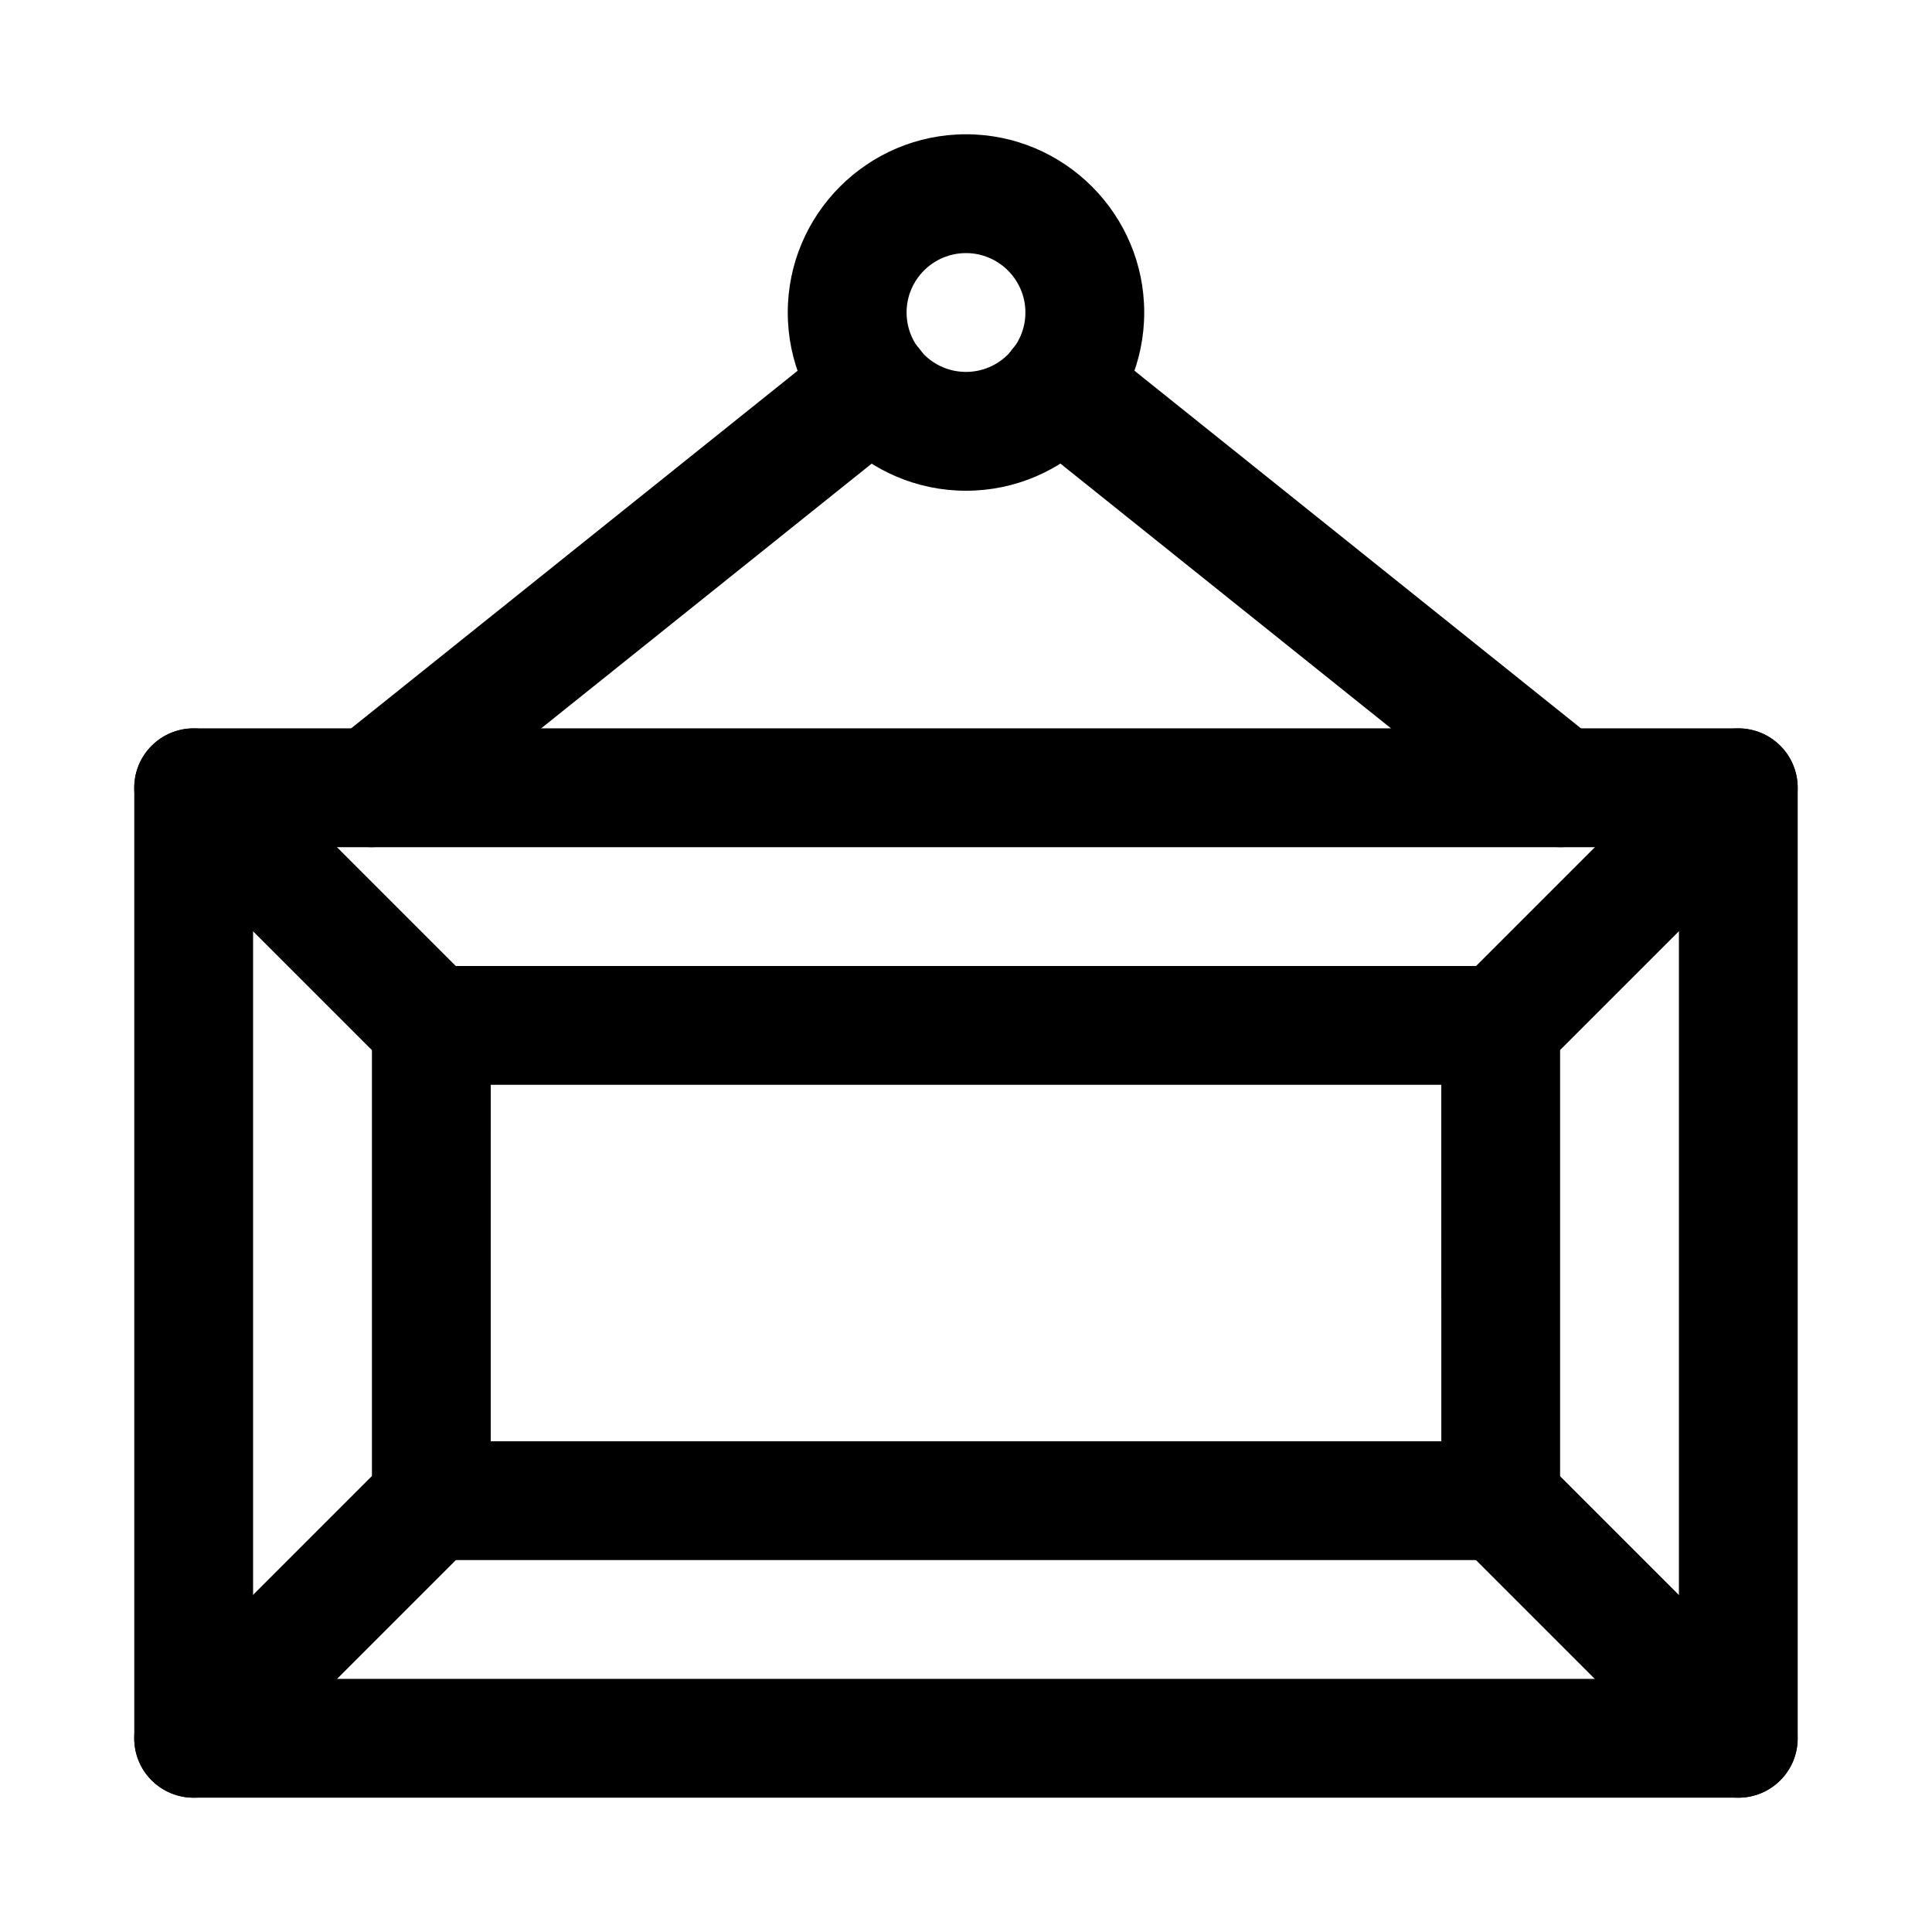
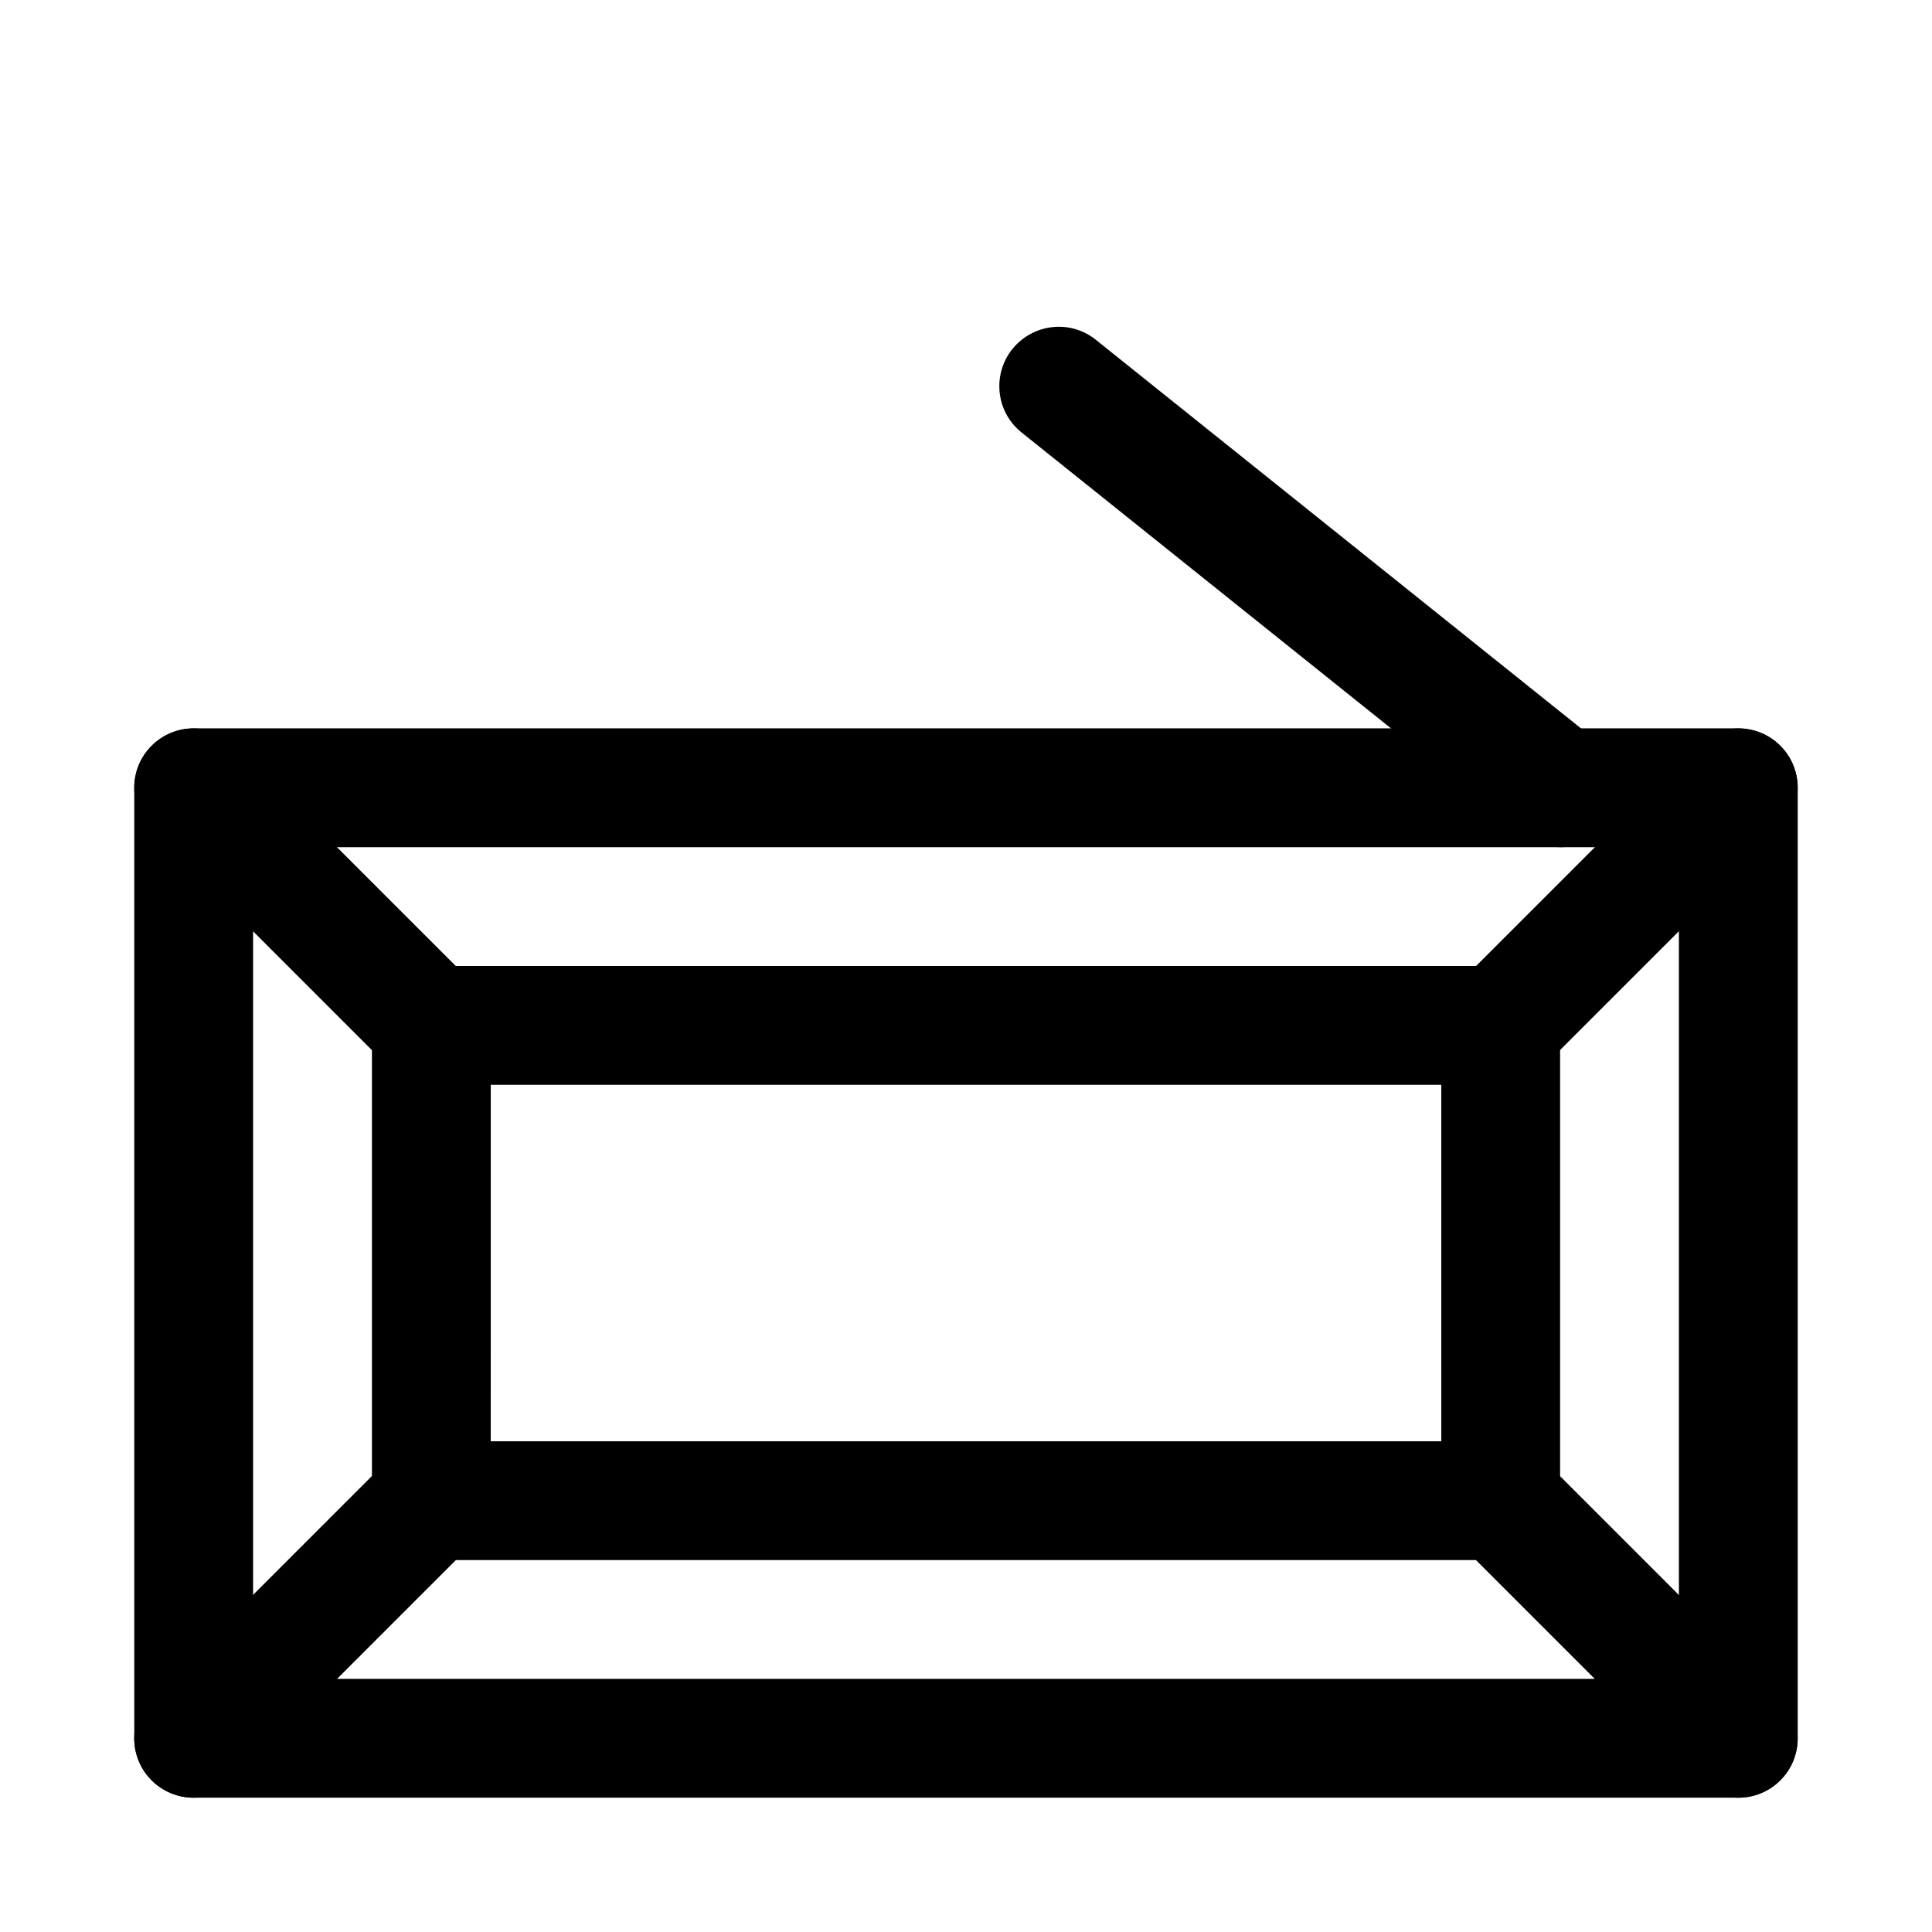
<svg xmlns="http://www.w3.org/2000/svg" fill="#000000" width="800px" height="800px" version="1.1" viewBox="144 144 512 512">
  <g>
    <path d="m604.67 620.41h-409.34c-8.691 0-15.746-7.051-15.746-15.742v-251.91c0-8.691 7.055-15.742 15.742-15.742h409.34c8.695 0 15.746 7.051 15.746 15.742v251.91c0 8.691-7.051 15.742-15.742 15.742zm-393.6-31.488h377.86v-220.41h-377.86z" />
    <path d="m541.7 557.44h-283.39c-8.688 0-15.742-7.051-15.742-15.742v-125.95c0-8.691 7.055-15.742 15.742-15.742h283.39c8.691 0 15.742 7.051 15.742 15.742v125.95c0 8.691-7.051 15.742-15.742 15.742zm-267.65-31.488h251.91l-0.004-94.461h-251.9z" />
    <path d="m541.7 431.49c-4.031 0-8.062-1.543-11.148-4.598-6.141-6.141-6.141-16.121 0-22.262l62.977-62.977c6.141-6.141 16.121-6.141 22.262 0s6.141 16.121 0 22.262l-62.977 62.977c-3.051 3.055-7.082 4.598-11.113 4.598z" />
    <path d="m258.3 431.49c-4.027 0-8.059-1.543-11.145-4.598l-62.977-62.977c-6.141-6.141-6.141-16.121 0-22.262 6.141-6.141 16.121-6.141 22.262 0l62.977 62.977c6.141 6.141 6.141 16.121 0 22.262-3.055 3.055-7.086 4.598-11.117 4.598z" />
    <path d="m195.32 620.41c-4.031 0-8.062-1.543-11.148-4.598-6.141-6.141-6.141-16.121 0-22.262l62.977-62.977c6.141-6.141 16.121-6.141 22.262 0 6.141 6.141 6.141 16.121 0 22.262l-62.977 62.977c-3.051 3.055-7.082 4.598-11.113 4.598z" />
    <path d="m604.67 620.41c-4.031 0-8.062-1.543-11.148-4.598l-62.977-62.977c-6.141-6.141-6.141-16.121 0-22.262s16.121-6.141 22.262 0l62.977 62.977c6.141 6.141 6.141 16.121 0 22.262-3.055 3.055-7.082 4.598-11.113 4.598z" />
-     <path d="m400 274.05c-26.043 0-47.234-21.191-47.234-47.234 0-26.039 21.191-47.23 47.234-47.23 26.039 0 47.23 21.191 47.23 47.23 0 26.043-21.191 47.234-47.23 47.234zm0-62.977c-8.691 0-15.746 7.055-15.746 15.742 0 8.691 7.055 15.746 15.746 15.746 8.66 0 15.742-7.055 15.742-15.742 0-8.691-7.086-15.746-15.742-15.746z" />
    <path d="m557.44 368.51c-3.465 0-6.957-1.133-9.824-3.465l-132.88-106.43c-6.801-5.418-7.871-15.336-2.457-22.105 5.543-6.832 15.43-7.871 22.137-2.457l132.88 106.43c6.801 5.414 7.871 15.336 2.457 22.137-3.148 3.875-7.715 5.891-12.312 5.891z" />
-     <path d="m242.56 368.51c-4.598 0-9.195-2.016-12.281-5.922-5.445-6.769-4.344-16.688 2.457-22.105l132.88-106.43c6.832-5.477 16.719-4.344 22.105 2.457 5.449 6.769 4.344 16.688-2.457 22.137l-132.88 106.43c-2.898 2.297-6.359 3.434-9.824 3.434z" />
  </g>
</svg>